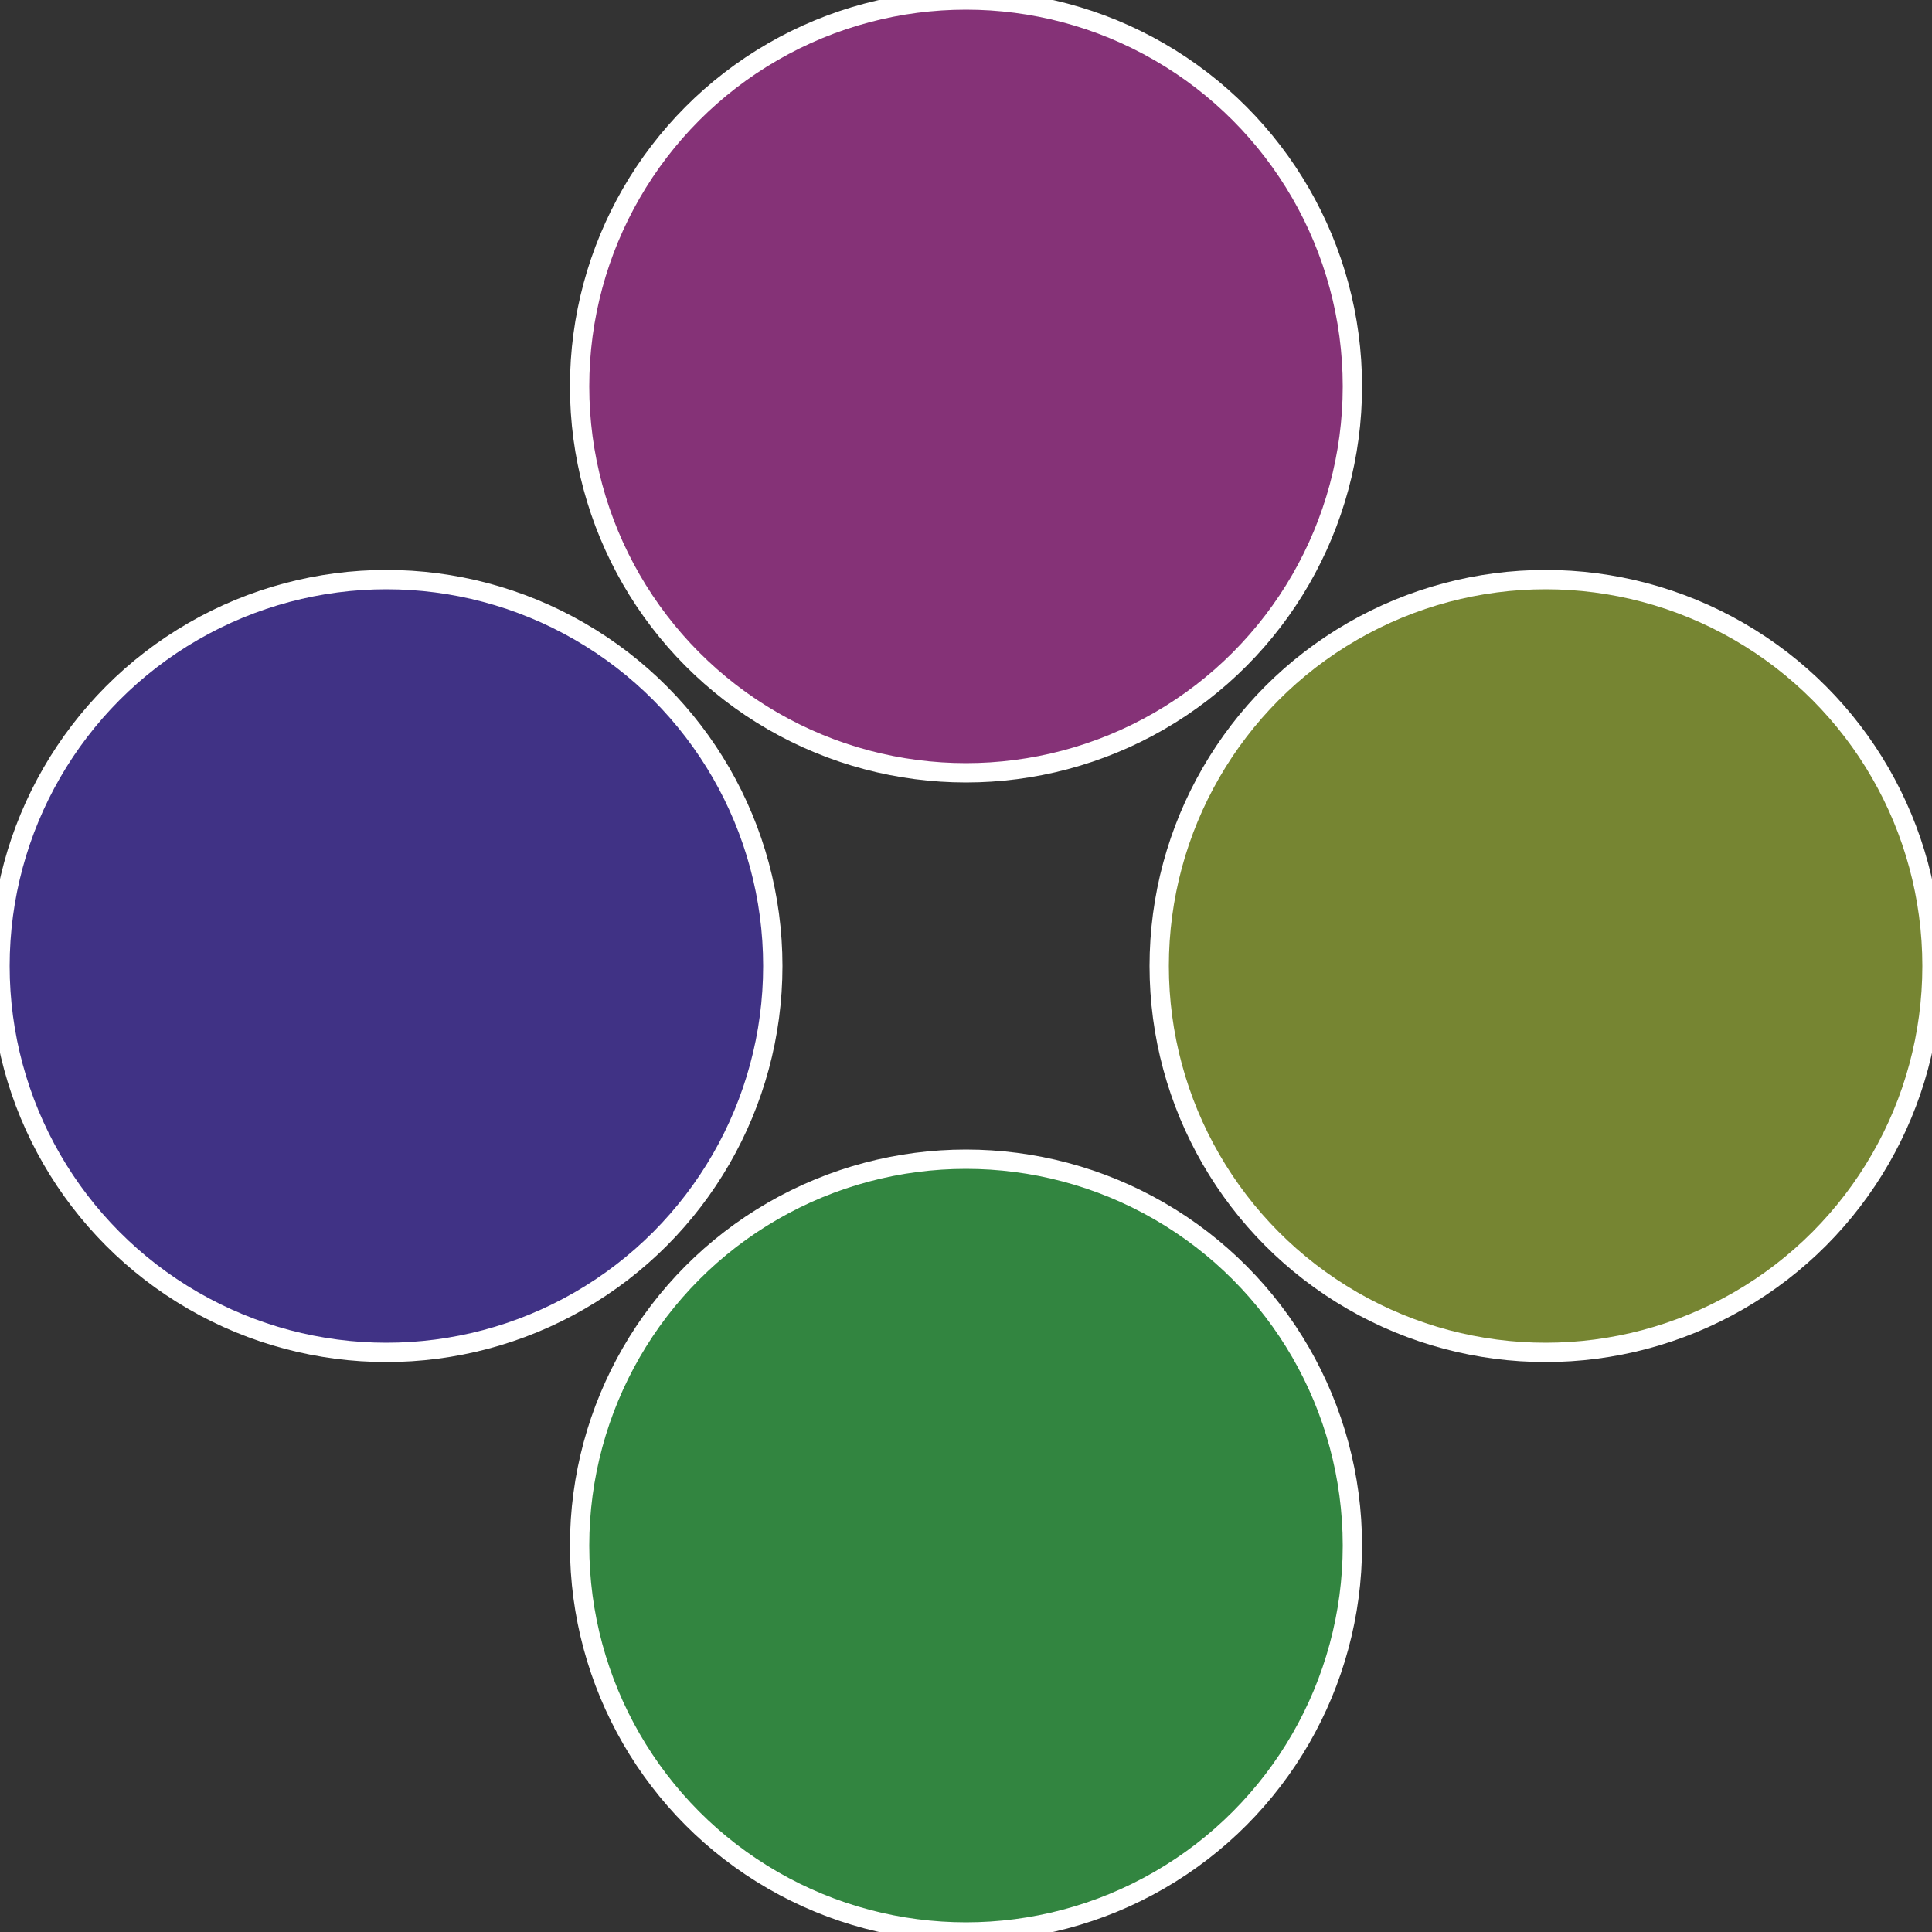
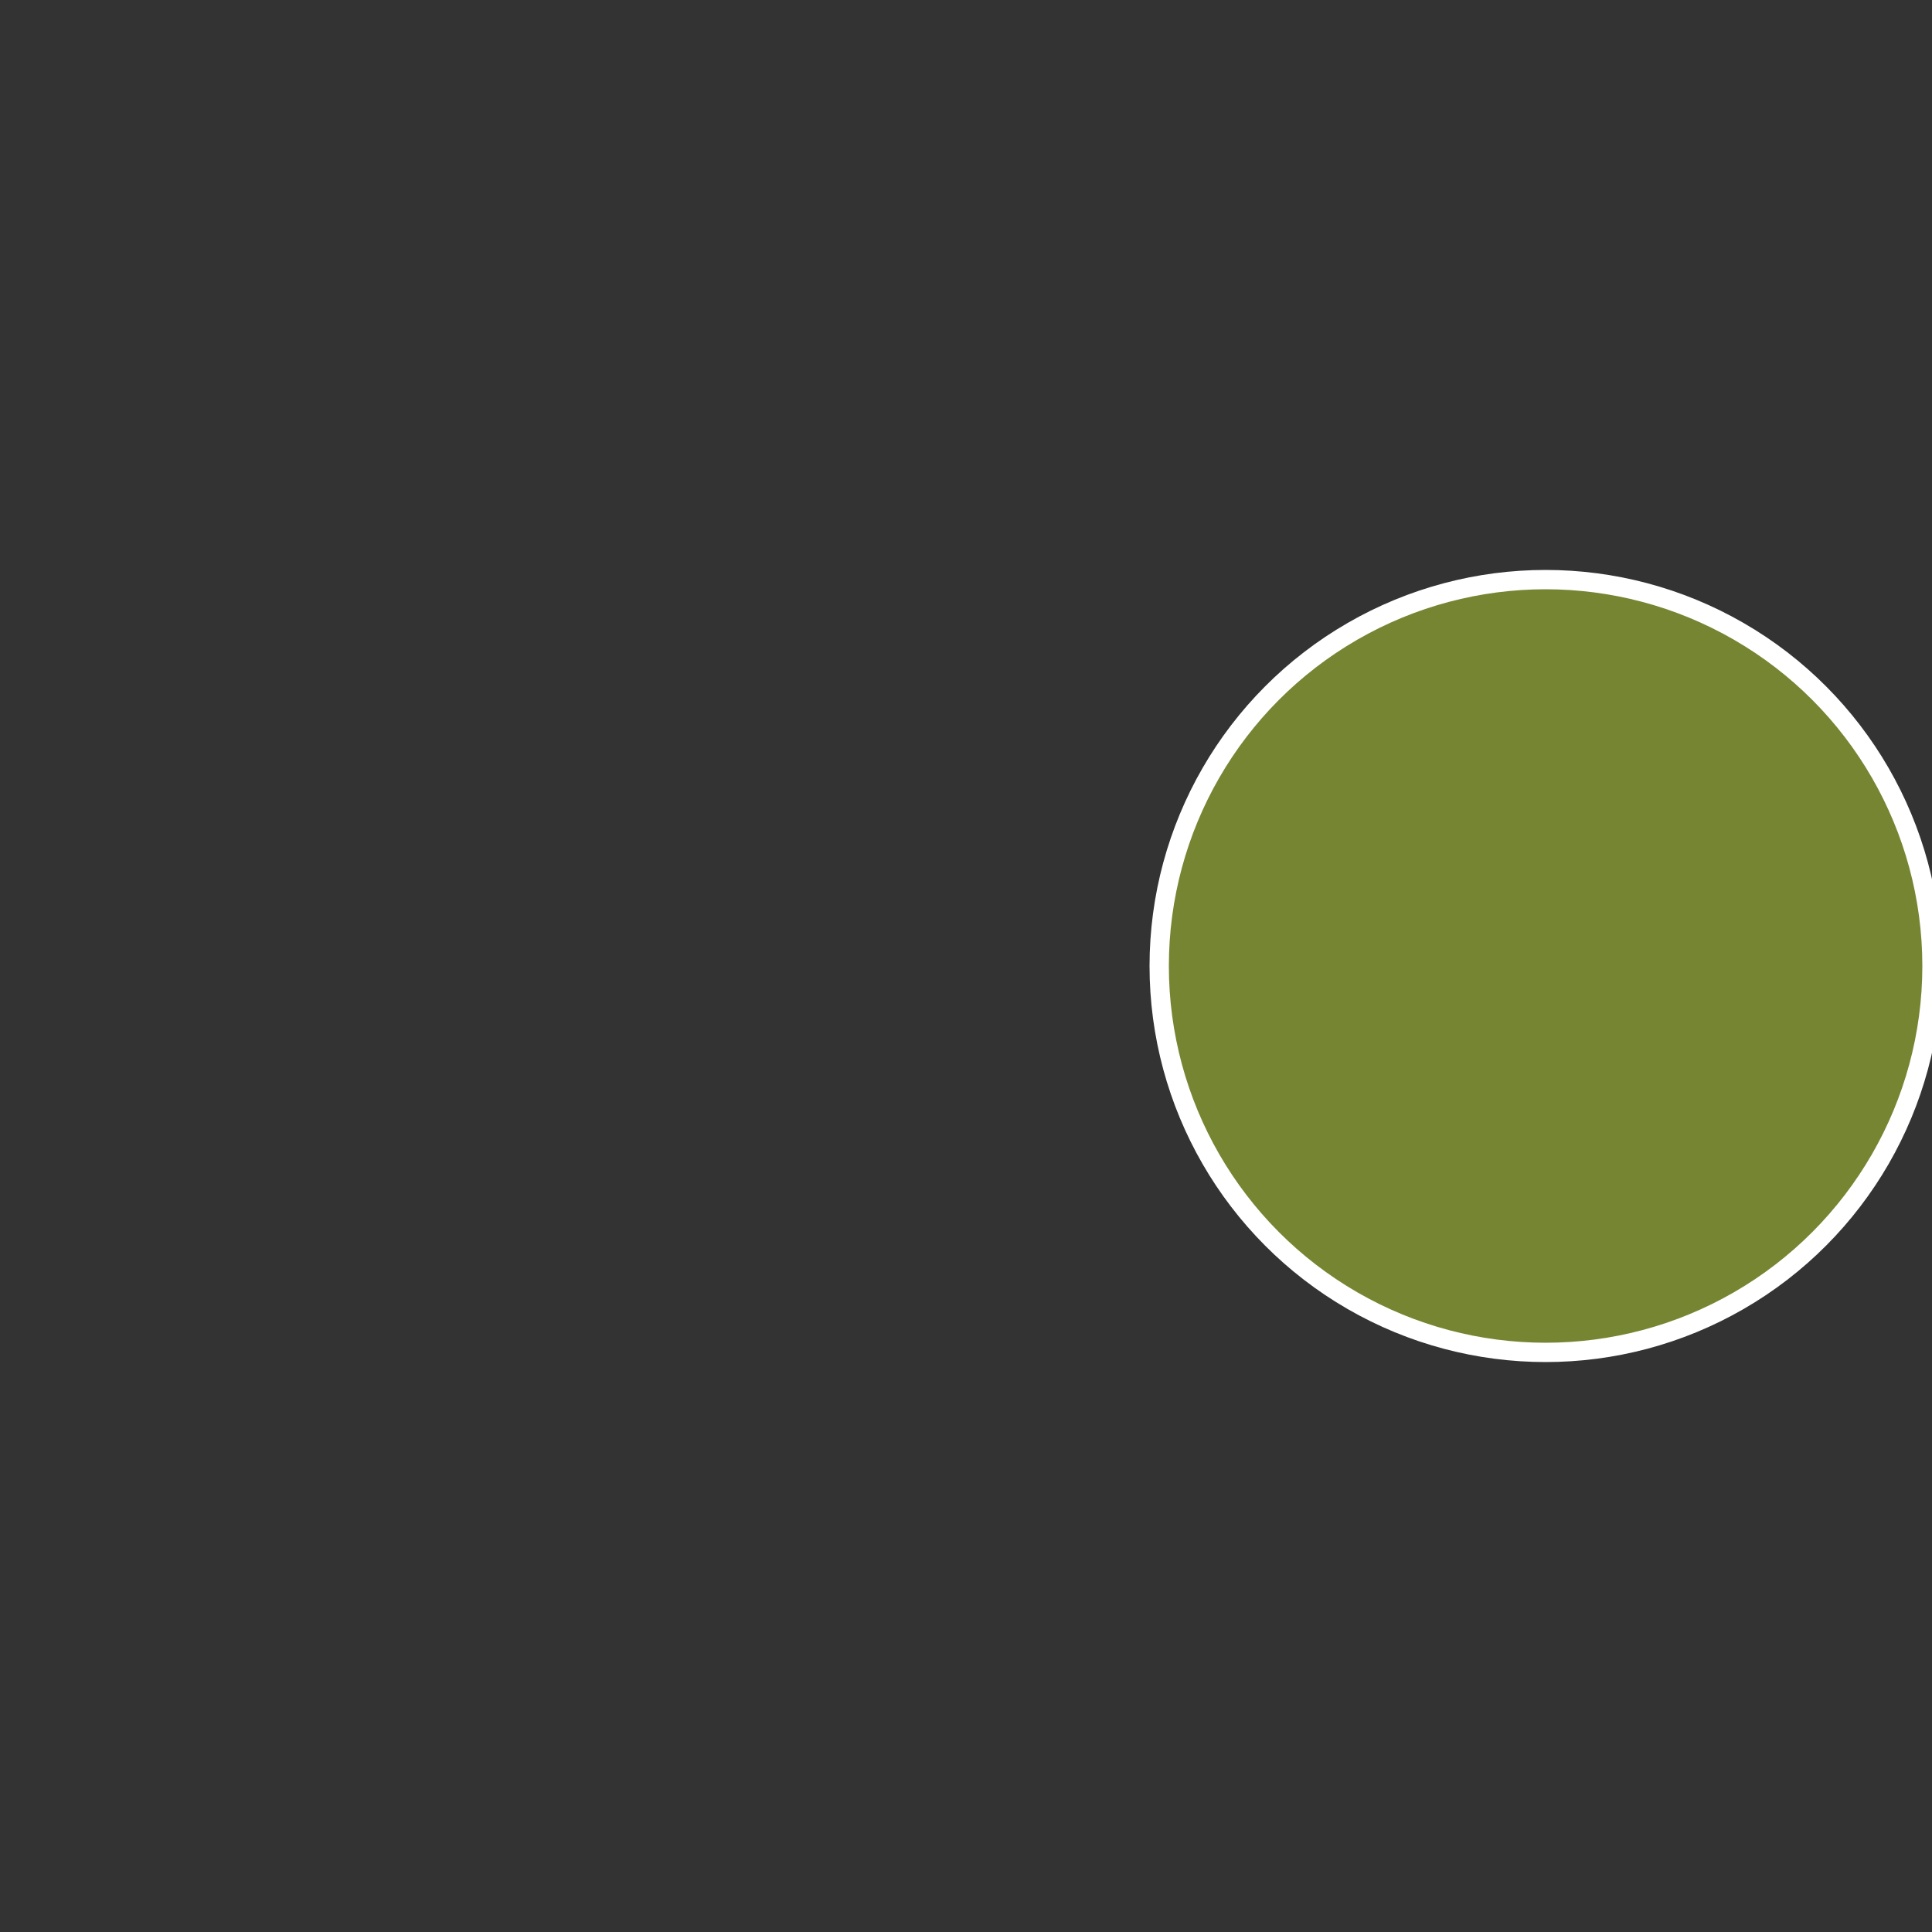
<svg xmlns="http://www.w3.org/2000/svg" width="500" height="500" viewBox="-1 -1 2 2">
  <rect x="-1" y="-1" width="2" height="2" fill="#333333" stroke="none" />
  <circle cx="0.6" cy="0" r="0.4" fill="#768532" stroke="#fff" stroke-width="1%" />
-   <circle cx="3.6739403974421E-17" cy="0.6" r="0.4" fill="#328540" stroke="#fff" stroke-width="1%" />
-   <circle cx="-0.6" cy="7.3478807948841E-17" r="0.4" fill="#403285" stroke="#fff" stroke-width="1%" />
-   <circle cx="-1.1021821192326E-16" cy="-0.6" r="0.4" fill="#853277" stroke="#fff" stroke-width="1%" />
</svg>